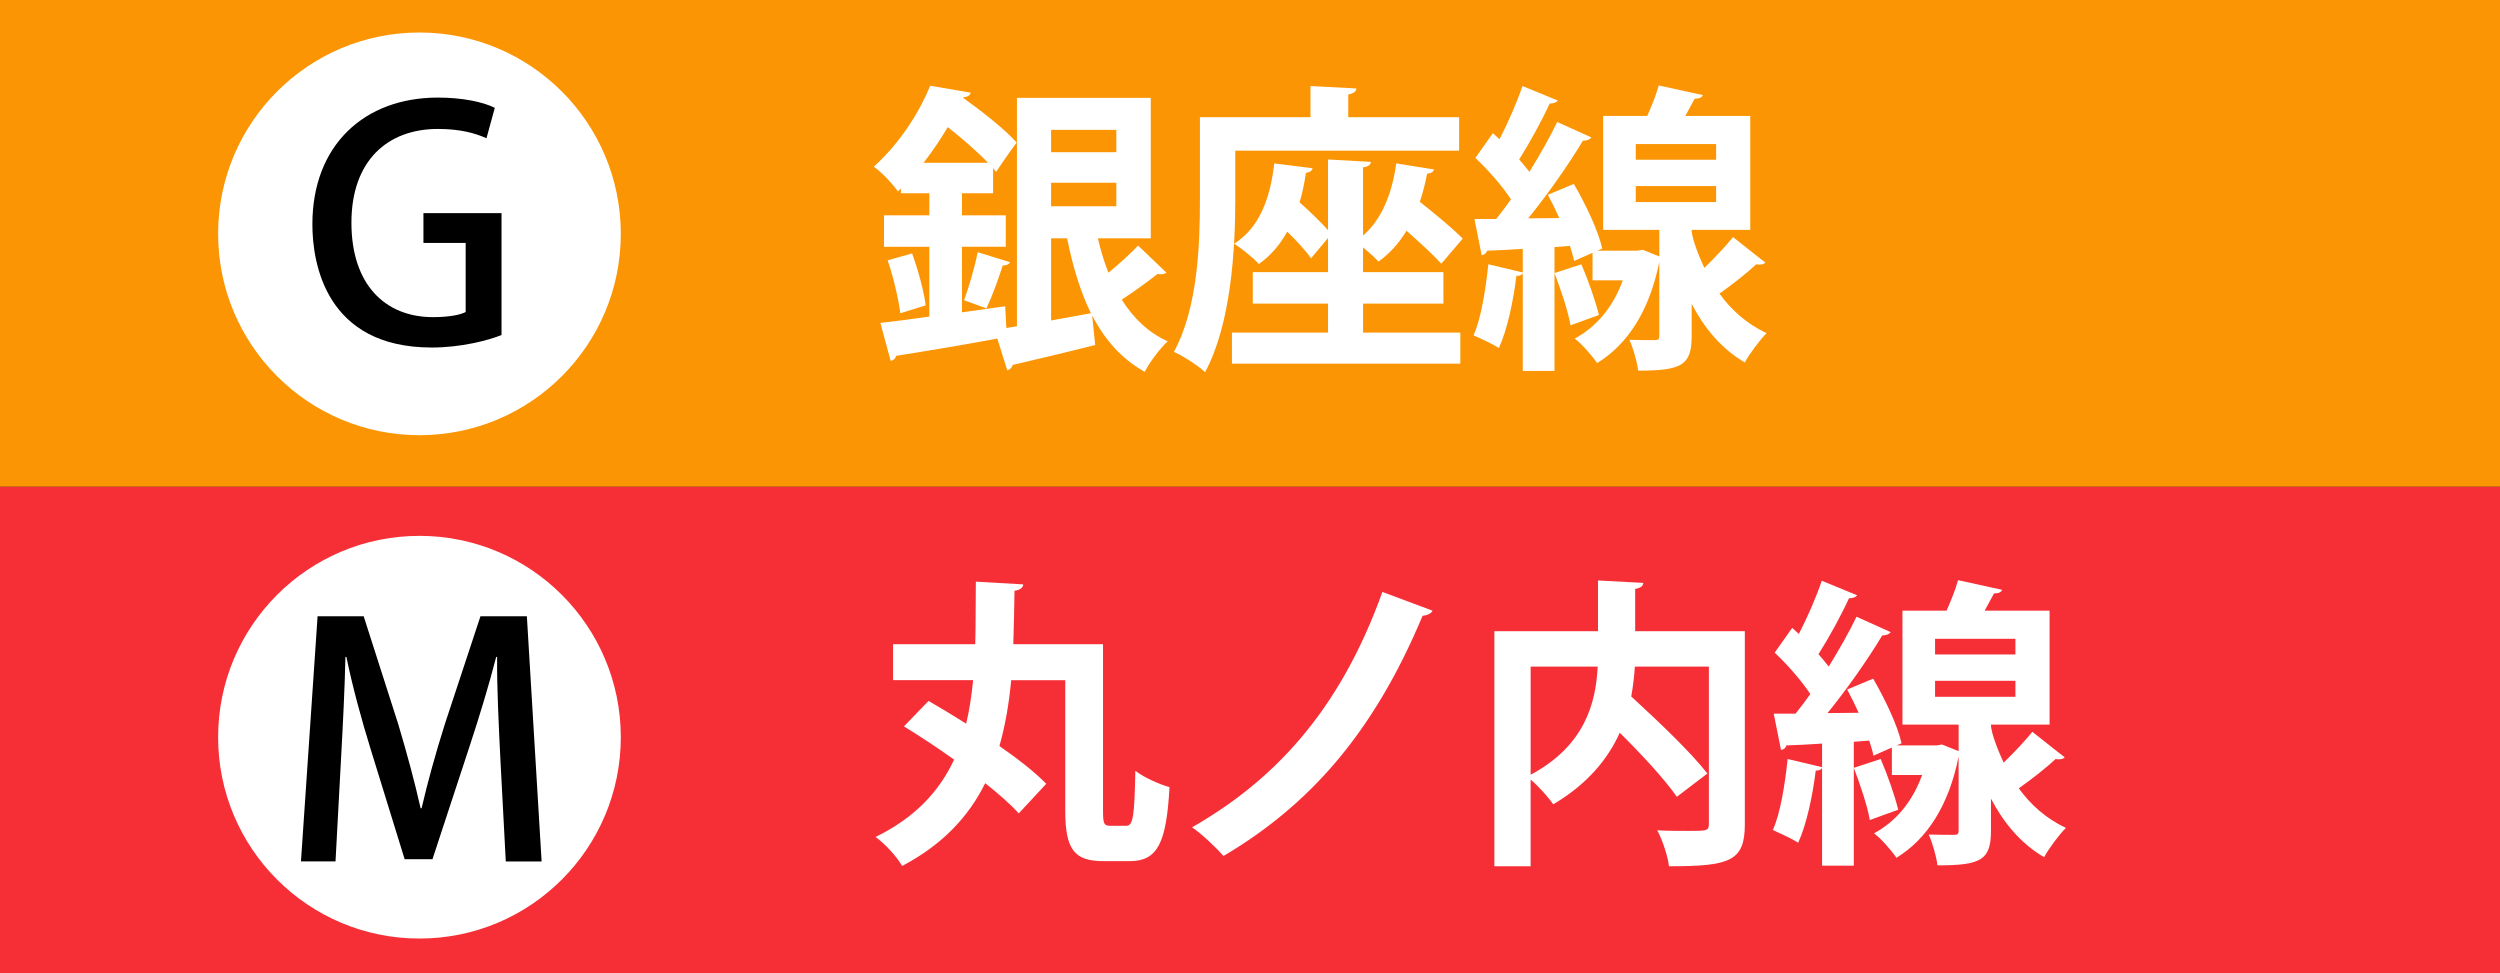
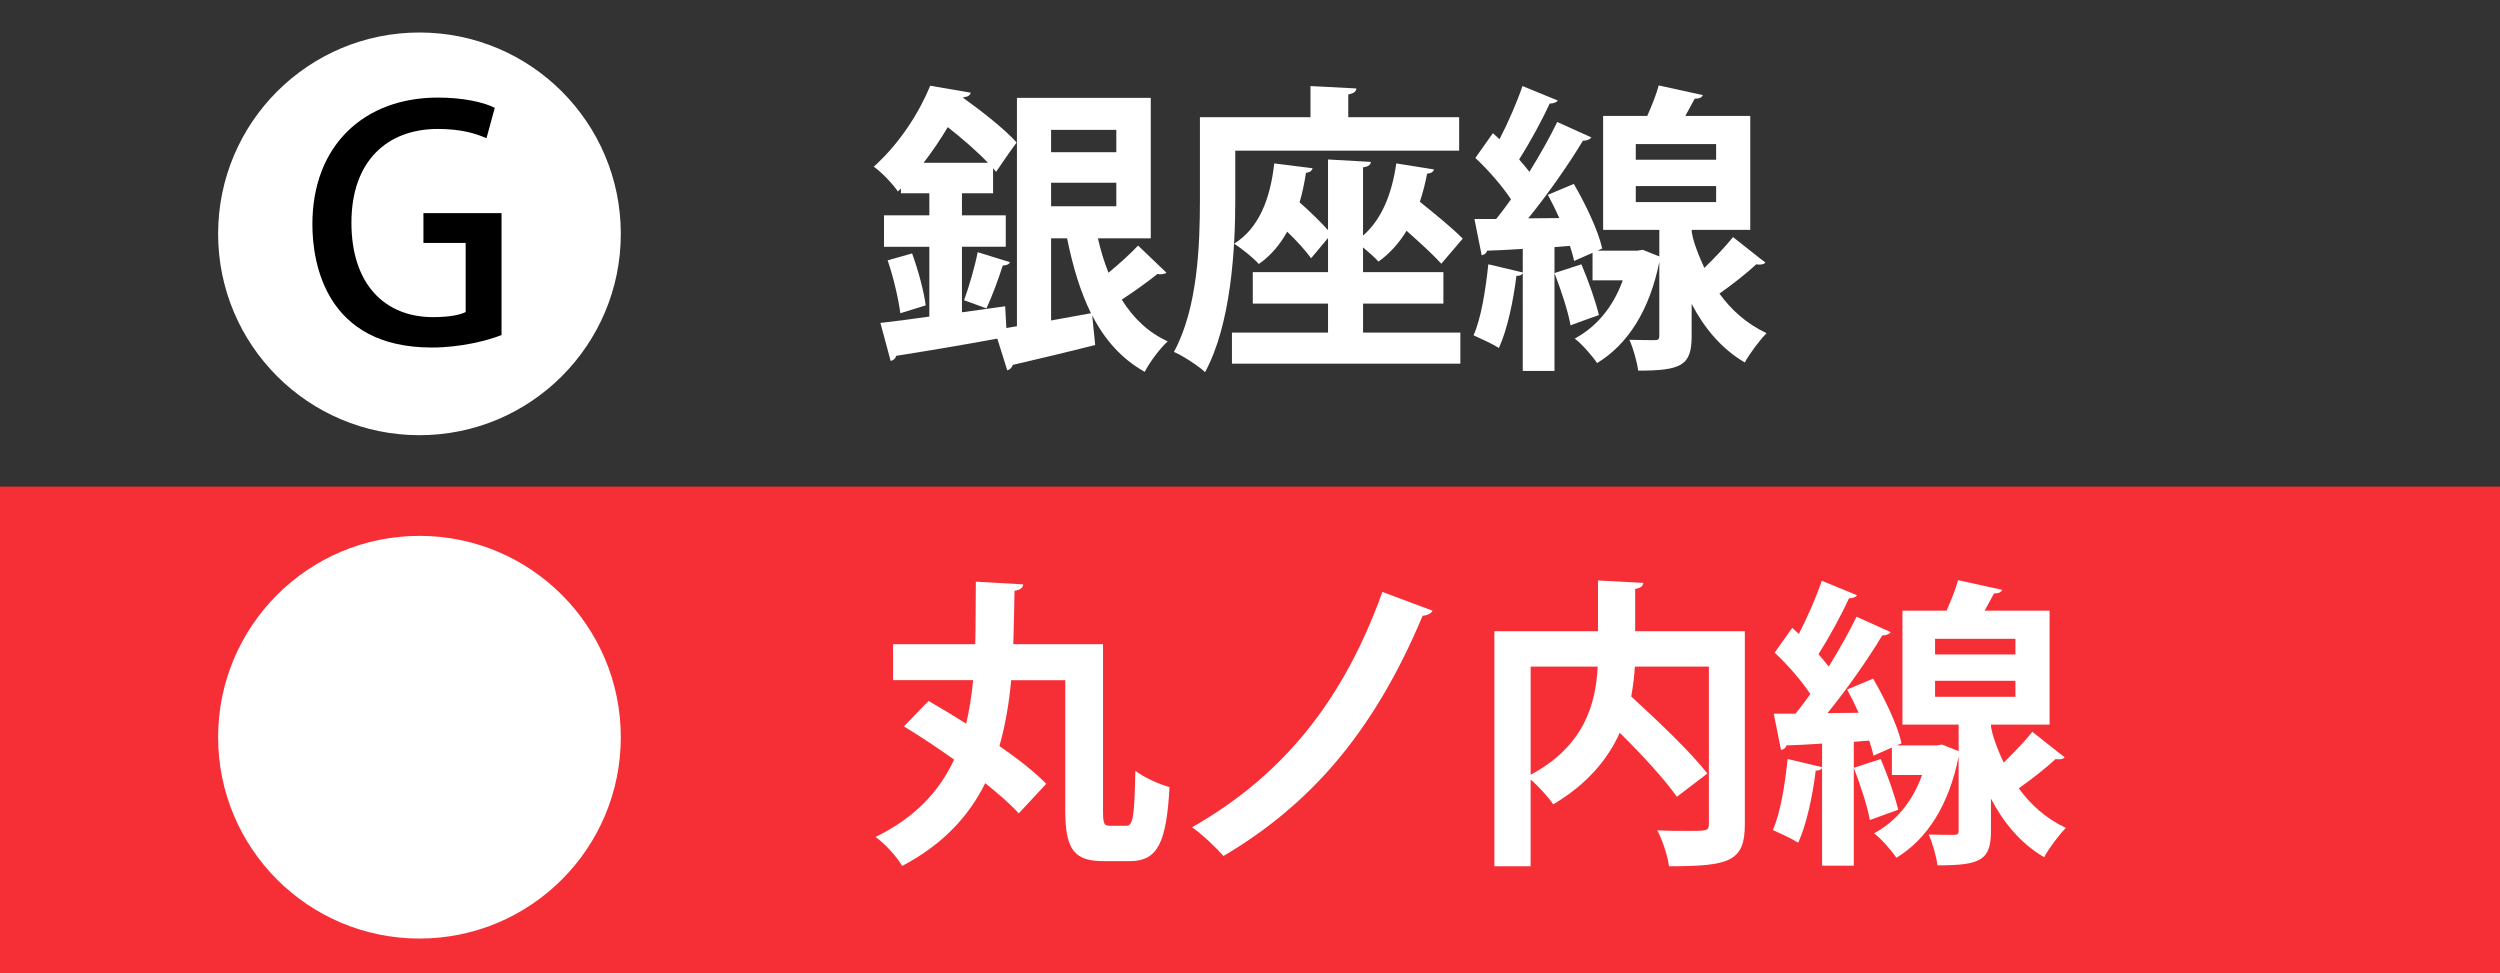
<svg xmlns="http://www.w3.org/2000/svg" version="1.1" x="0px" y="0px" width="298px" height="116px" viewBox="0 0 298 116" enable-background="new 0 0 298 116" xml:space="preserve">
  <rect x="0" y="0" width="298" height="116" fill="#333333" stroke="none" />
  <defs>
</defs>
  <rect y="58" fill="#F62F36" width="298" height="58" />
-   <rect fill="#FB9503" width="298" height="58" />
  <path fill="#FFFFFF" d="M130.871,28.406c0.324,1.441,0.756,2.846,1.26,4.105c1.26-1.045,2.629-2.27,3.529-3.24l3.385,3.24  c-0.143,0.107-0.396,0.18-0.684,0.18c-0.107,0-0.252,0-0.396-0.035c-1.008,0.828-2.773,2.088-4.25,3.061  c1.369,2.197,3.17,3.926,5.475,4.969c-0.9,0.828-2.162,2.486-2.736,3.639c-2.773-1.549-4.789-3.854-6.266-6.734l0.359,3.529  c-3.637,0.936-7.383,1.799-9.832,2.377c-0.07,0.322-0.359,0.574-0.648,0.646l-1.188-3.781c-4.5,0.83-9.074,1.586-12.063,2.053  c-0.074,0.361-0.361,0.541-0.648,0.613l-1.225-4.537c1.619-0.182,3.637-0.434,5.834-0.756v-8.32h-5.402V25.67h5.402v-2.629h-3.387  v-0.576l-0.359,0.359c-0.648-0.936-1.98-2.34-2.881-2.953c3.205-2.879,5.475-6.59,6.734-9.65l4.826,0.828  c-0.074,0.324-0.361,0.504-0.865,0.541l-0.037,0.072c2.305,1.656,5.008,3.781,6.375,5.33c-0.938,1.26-1.691,2.375-2.449,3.492  l-0.359-0.432v2.988h-3.709v2.629h5.221v3.744h-5.221v7.814l5.15-0.719l0.143,2.592l1.26-0.215V11.662h15.953v16.744H130.871z   M107.32,37.338c-0.217-1.693-0.828-4.322-1.514-6.303l2.916-0.828c0.723,1.98,1.406,4.502,1.621,6.193L107.32,37.338z   M117.762,19.404c-1.26-1.332-3.096-2.918-4.789-4.25c-0.828,1.404-1.801,2.846-2.879,4.25H117.762z M120.391,31.252  c-0.107,0.252-0.432,0.396-0.863,0.396c-0.469,1.477-1.262,3.672-1.945,5.113l-2.664-0.973c0.576-1.584,1.297-4.033,1.621-5.727  L120.391,31.252z M133.066,15.479h-7.777v2.666h7.777V15.479z M125.289,24.59h7.777v-2.809h-7.777V24.59z M125.289,38.201  l4.754-0.863c-1.262-2.557-2.16-5.547-2.846-8.932h-1.908V38.201z" />
  <path fill="#FFFFFF" d="M147.244,17.963v5.906c0,5.834-0.504,14.801-3.6,20.49c-0.793-0.756-2.703-1.98-3.711-2.412  c2.846-5.223,3.098-12.785,3.098-18.113v-9.867h13.18v-3.709l5.473,0.287c-0.035,0.361-0.287,0.576-0.971,0.721v2.701h13.217v3.996  H147.244z M162.477,36.186v3.457h11.596v3.709h-27.225v-3.709h11.453v-3.457h-8.969v-3.746h8.969v-4.068l-2.018,2.412  c-0.611-0.863-1.693-2.053-2.846-3.168c-0.863,1.547-1.98,2.881-3.383,3.852c-0.648-0.719-2.055-1.871-2.953-2.412  c2.953-1.836,4.32-5.33,4.789-9.578l4.572,0.576c-0.072,0.287-0.322,0.504-0.791,0.539c-0.18,1.225-0.434,2.414-0.758,3.529  c1.227,1.08,2.521,2.342,3.387,3.313v-8.426l5.113,0.289c-0.037,0.322-0.289,0.574-0.938,0.646v8.139  c2.234-1.943,3.457-5.006,3.961-8.605l4.502,0.719c-0.072,0.289-0.359,0.469-0.828,0.506c-0.217,1.152-0.504,2.268-0.865,3.348  c1.838,1.477,3.961,3.205,5.113,4.395l-2.555,2.988c-0.938-1.045-2.559-2.521-4.141-3.926c-0.902,1.477-2.018,2.736-3.352,3.674  c-0.395-0.469-1.152-1.117-1.836-1.693v2.953h9.578v3.746H162.477z" />
  <path fill="#FFFFFF" d="M201.646,27.398c0,1.08,1.008,3.457,1.512,4.537c1.26-1.225,2.557-2.592,3.42-3.674  c3.676,2.918,3.746,2.953,3.855,3.025c-0.109,0.18-0.398,0.252-0.686,0.252c-0.143,0-0.252,0-0.396-0.035  c-1.08,1.008-2.844,2.412-4.393,3.492c1.404,1.945,3.24,3.602,5.617,4.719c-0.756,0.756-2.016,2.412-2.592,3.492  c-2.846-1.656-4.898-4.213-6.338-6.986v3.854c0,3.492-1.225,4.105-6.373,4.105c-0.145-1.08-0.578-2.629-1.047-3.674  c1.262,0.037,2.594,0.037,2.99,0.037c0.467,0,0.576-0.109,0.576-0.504v-8.824c-1.152,5.762-3.746,9.832-7.418,12.064  c-0.541-0.828-1.873-2.342-2.664-2.918c2.592-1.404,4.572-3.744,5.725-6.949h-3.602v-3.277l-2.197,0.973  c-0.107-0.541-0.287-1.152-0.504-1.801l-1.836,0.145v14.764h-3.781V32.584c-0.18,0.252-0.469,0.324-0.756,0.287  c-0.361,2.953-1.08,6.41-2.088,8.607c-0.793-0.504-2.16-1.117-3.025-1.512c0.9-1.98,1.439-5.402,1.764-8.463l4.105,0.973v-2.809  c-1.621,0.107-3.061,0.18-4.25,0.215c-0.107,0.359-0.395,0.504-0.648,0.541l-0.863-4.322h2.594c0.574-0.721,1.188-1.512,1.764-2.34  c-1.045-1.586-2.736-3.529-4.248-4.934l2.088-2.953l0.791,0.721c1.045-2.018,2.09-4.43,2.738-6.338l4.213,1.729  c-0.145,0.215-0.504,0.359-0.973,0.359c-0.9,1.98-2.377,4.682-3.637,6.662c0.432,0.504,0.865,1.008,1.225,1.477  c1.26-2.053,2.449-4.141,3.313-5.941l4.07,1.836c-0.18,0.252-0.541,0.396-1.01,0.396c-1.656,2.773-4.178,6.373-6.518,9.254  l3.709-0.035c-0.432-0.973-0.9-1.908-1.369-2.773l3.098-1.297c1.404,2.414,2.918,5.582,3.385,7.707l-0.576,0.252h4.754l0.648-0.107  l1.98,0.791v-3.168h-6.699V13.822h5.258c0.541-1.225,1.082-2.557,1.369-3.637l5.258,1.152c-0.107,0.287-0.432,0.432-0.973,0.432  l-1.115,2.053h7.742v13.576H201.646z M188.502,31.504c0.828,1.943,1.693,4.393,2.088,6.049c-1.043,0.361-2.088,0.756-3.383,1.225  c-0.289-1.691-1.152-4.248-1.91-6.23L188.502,31.504z M194.984,17.172v1.871h9.578v-1.871H194.984z M194.984,22.176v1.91h9.578  v-1.91H194.984z" />
  <path fill="#FFFFFF" d="M131.482,96.633c0,1.547,0.107,1.801,0.828,1.801h1.945c0.828,0,0.971-1.189,1.08-6.555  c1.008,0.793,2.881,1.621,4.07,1.945c-0.361,6.553-1.369,8.822-4.719,8.822h-3.168c-3.422,0-4.539-1.334-4.539-6.014V81.076h-6.445  c-0.252,2.699-0.684,5.328-1.404,7.85c2.232,1.549,4.25,3.133,5.582,4.502l-3.277,3.529c-0.971-1.082-2.377-2.305-3.998-3.602  c-1.943,3.926-5.039,7.311-9.902,9.867c-0.648-1.117-1.98-2.594-3.168-3.457c4.789-2.342,7.633-5.51,9.363-9.219  c-2.018-1.441-4.105-2.809-5.979-3.961c2.846-2.953,2.881-2.99,2.953-3.025c1.369,0.791,2.916,1.729,4.465,2.701  c0.396-1.656,0.648-3.387,0.828-5.186h-9.543v-4.285h9.795c0.072-2.414,0.035-4.934,0.072-7.455l5.654,0.324  c-0.037,0.396-0.396,0.684-1.045,0.756c-0.037,2.125-0.072,4.25-0.145,6.375h10.695V96.633z" />
  <path fill="#FFFFFF" d="M170.76,72.793c-0.18,0.396-0.756,0.576-1.189,0.611c-5.977,14.297-13.754,22.725-23.73,28.629  c-0.793-0.9-2.449-2.52-3.746-3.42c9.438-5.402,17.467-13.504,22.688-28.053L170.76,72.793z" />
  <path fill="#FFFFFF" d="M207.984,75.242v23.01c0,4.43-1.801,5.006-9.039,5.006c-0.145-1.225-0.793-3.168-1.404-4.285  c1.26,0.072,2.664,0.072,3.709,0.072c2.195,0,2.449,0,2.449-0.828V79.455h-8.824c-0.07,1.152-0.215,2.377-0.432,3.564  c3.135,2.881,7.096,6.627,9.076,9.184l-3.637,2.773c-1.406-2.018-4.143-5.006-6.809-7.635c-1.402,3.133-3.852,6.121-7.922,8.533  c-0.574-0.828-1.727-2.123-2.699-2.951v10.334h-4.322V75.242h12.352v-6.051l5.402,0.289c-0.037,0.359-0.289,0.611-0.973,0.719v5.043  H207.984z M182.453,79.455v12.893c6.48-3.457,7.777-8.572,7.992-12.893H182.453z" />
  <path fill="#FFFFFF" d="M237.322,86.369c0,1.08,1.01,3.457,1.514,4.537c1.26-1.225,2.555-2.592,3.42-3.674  c3.674,2.918,3.744,2.953,3.854,3.025c-0.109,0.18-0.396,0.252-0.684,0.252c-0.145,0-0.254,0-0.396-0.035  c-1.08,1.008-2.846,2.412-4.393,3.492c1.402,1.945,3.24,3.602,5.617,4.719c-0.758,0.756-2.018,2.412-2.594,3.492  c-2.844-1.656-4.896-4.213-6.338-6.986v3.854c0,3.492-1.225,4.105-6.373,4.105c-0.145-1.08-0.576-2.629-1.045-3.674  c1.26,0.037,2.592,0.037,2.99,0.037c0.467,0,0.574-0.109,0.574-0.506v-8.822c-1.152,5.762-3.744,9.832-7.418,12.064  c-0.539-0.828-1.871-2.342-2.664-2.918c2.594-1.404,4.574-3.744,5.727-6.949h-3.602v-3.277l-2.197,0.973  c-0.107-0.541-0.287-1.152-0.504-1.801l-1.838,0.145v14.764h-3.781V91.555c-0.18,0.252-0.467,0.324-0.754,0.287  c-0.361,2.953-1.082,6.41-2.09,8.607c-0.793-0.504-2.16-1.117-3.023-1.512c0.898-1.98,1.439-5.402,1.764-8.463l4.104,0.973v-2.811  c-1.619,0.109-3.059,0.182-4.248,0.217c-0.107,0.361-0.396,0.504-0.648,0.541l-0.865-4.322h2.594  c0.576-0.721,1.188-1.512,1.766-2.34c-1.045-1.584-2.738-3.529-4.25-4.934l2.09-2.953l0.791,0.721  c1.045-2.018,2.088-4.43,2.736-6.338l4.215,1.729c-0.145,0.215-0.504,0.359-0.973,0.359c-0.902,1.98-2.377,4.682-3.637,6.662  c0.43,0.504,0.863,1.008,1.223,1.477c1.262-2.053,2.449-4.141,3.313-5.941l4.07,1.836c-0.18,0.252-0.539,0.396-1.008,0.396  c-1.656,2.773-4.178,6.373-6.52,9.254l3.711-0.035c-0.434-0.973-0.902-1.908-1.369-2.773l3.096-1.297  c1.406,2.414,2.918,5.582,3.387,7.707l-0.576,0.252h4.752l0.648-0.107l1.98,0.791v-3.168h-6.697V72.793h5.258  c0.541-1.225,1.08-2.557,1.369-3.637l5.258,1.152c-0.109,0.287-0.434,0.432-0.973,0.432l-1.117,2.053h7.742v13.576H237.322z   M224.18,90.475c0.828,1.943,1.691,4.393,2.088,6.049c-1.045,0.361-2.088,0.758-3.385,1.225c-0.289-1.691-1.152-4.248-1.91-6.229  L224.18,90.475z M230.66,76.143v1.871h9.578v-1.871H230.66z M230.66,81.148v1.908h9.578v-1.908H230.66z" />
  <circle fill="#FFFFFF" cx="50" cy="27.875" r="24" />
  <circle fill="#FFFFFF" cx="50" cy="87.875" r="24" />
  <path d="M59.781,39.939c-1.641,0.648-4.844,1.486-8.316,1.486c-12.625,0-14.229-10.031-14.229-14.686  c0-9.461,6.219-15.107,14.955-15.107c2.859,0,5.34,0.496,6.789,1.221l-0.992,3.625c-1.373-0.611-3.129-1.107-5.797-1.107  c-5.99,0-10.301,3.777-10.301,11.178c0,7.363,4.006,11.254,9.727,11.254c1.908,0,3.242-0.268,3.891-0.611v-8.238h-5.035v-3.549  h9.309V39.939z" />
-   <path d="M64.561,102.684h-4.271L59.641,90.4c-0.191-3.967-0.422-8.469-0.383-12.092h-0.113c-0.879,3.432-2.023,7.17-3.242,10.871  l-4.352,13.236h-3.316l-4.008-12.969c-1.182-3.814-2.211-7.631-2.936-11.139h-0.115c-0.076,3.623-0.305,8.238-0.533,12.32  l-0.648,12.055h-4.119l1.982-29.221h5.494l4.119,12.855c1.068,3.586,1.945,6.828,2.67,10.033h0.113  c0.727-3.129,1.641-6.447,2.785-10.07l4.234-12.818h5.531L64.561,102.684z" />
  <rect id="_x3C_スライス_x3E__6_" fill="none" width="596" height="116" />
</svg>